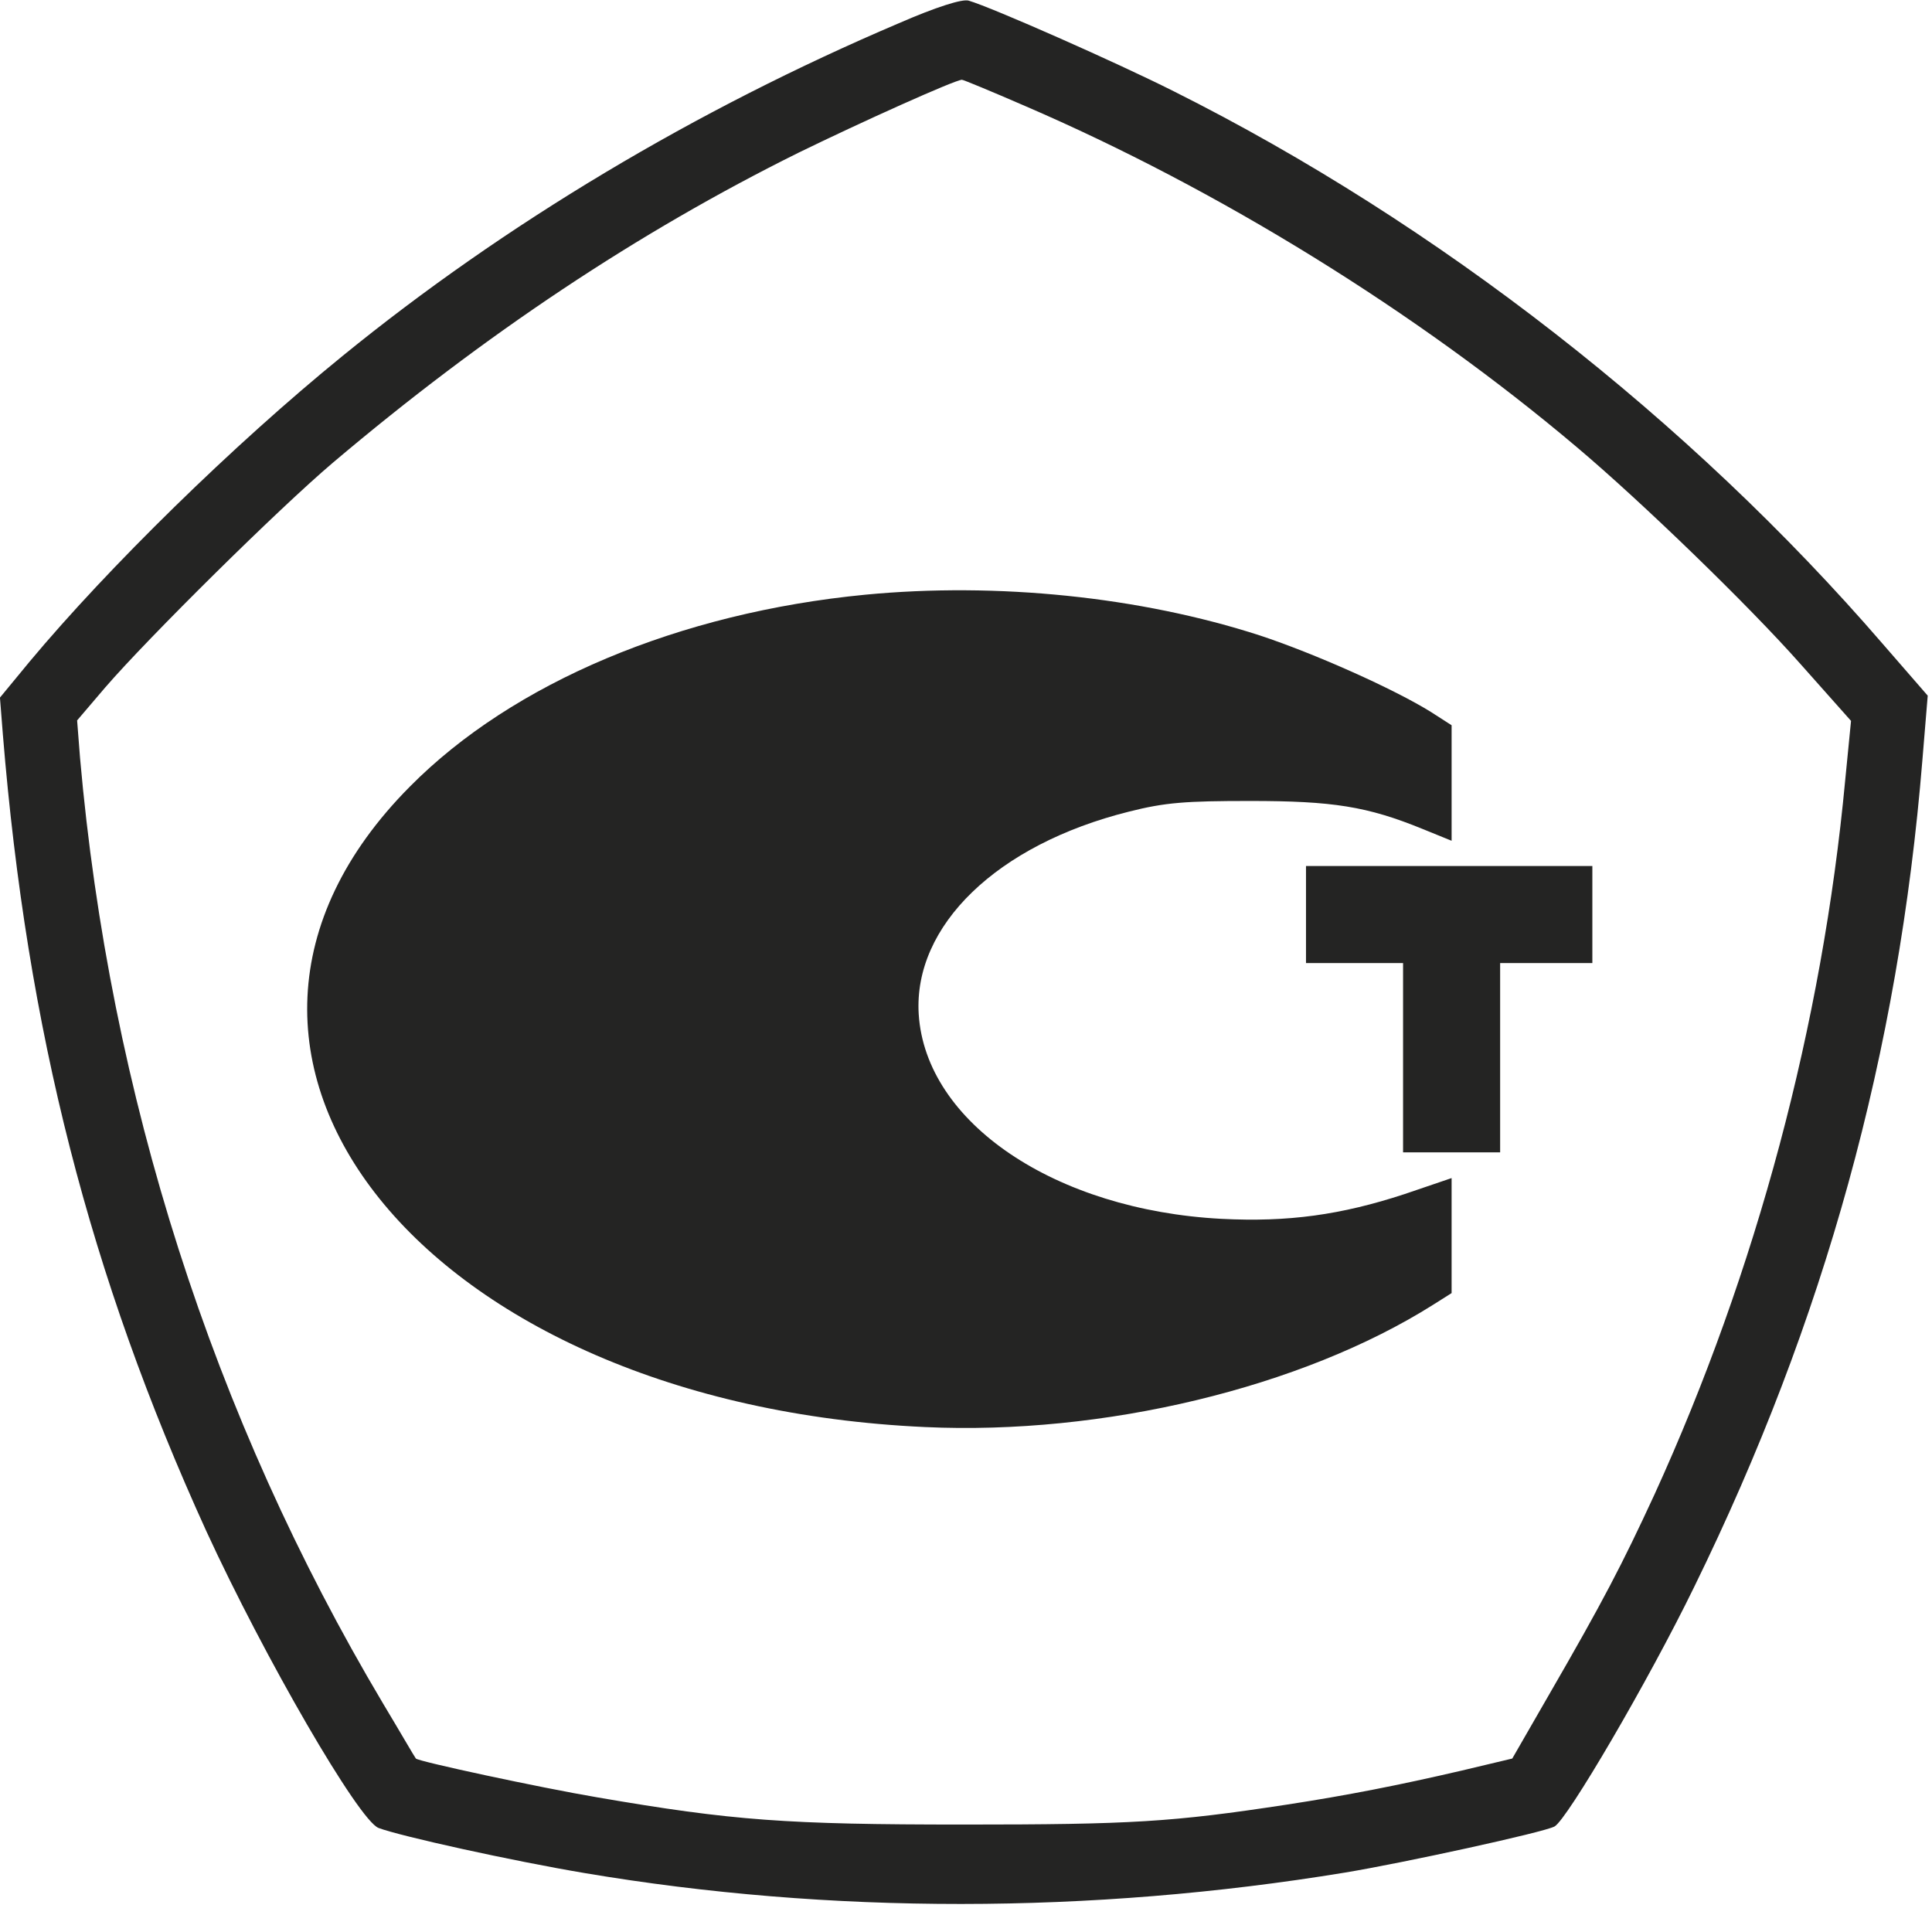
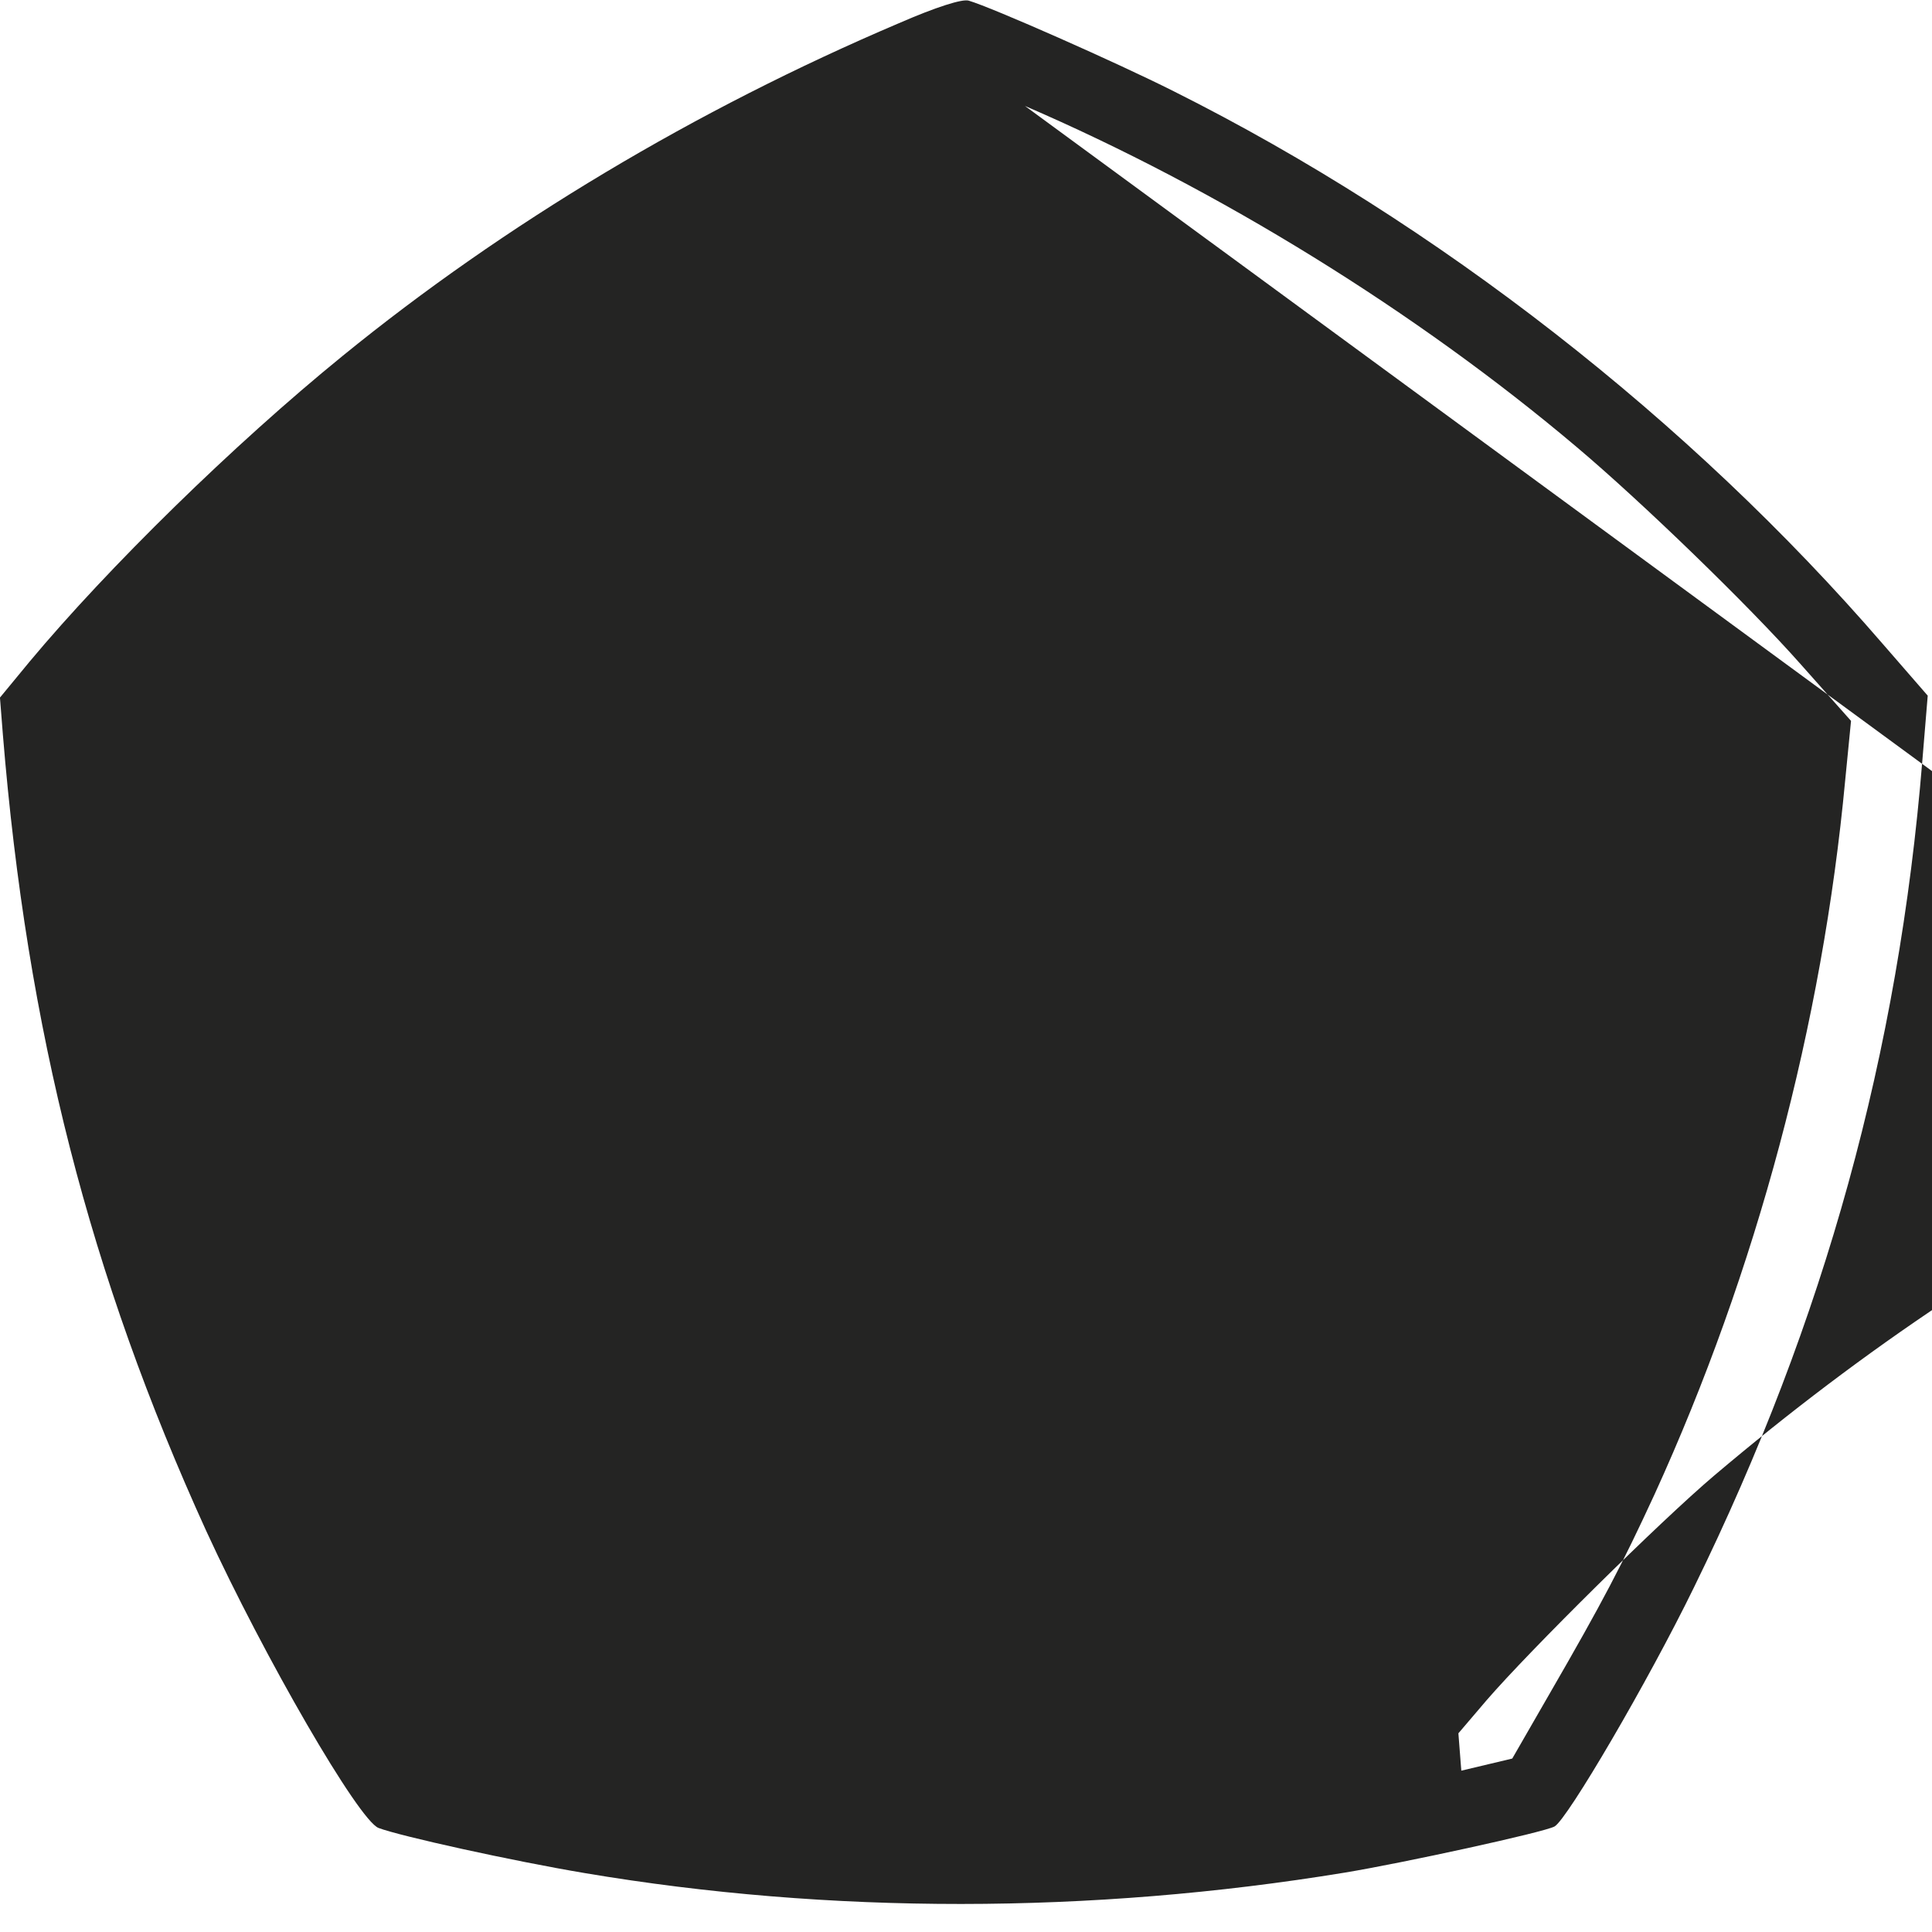
<svg xmlns="http://www.w3.org/2000/svg" xml:space="preserve" width="210mm" height="210mm" version="1.1" style="shape-rendering:geometricPrecision; text-rendering:geometricPrecision; image-rendering:optimizeQuality; fill-rule:evenodd; clip-rule:evenodd" viewBox="0 0 21000 21000">
  <defs>
    <style type="text/css">
   
    .fil0 {fill:#242423}
   
  </style>
  </defs>
  <g id="Слой_x0020_1">
    <g id="_2738775512848">
      <g>
-         <path class="fil0" d="M9764.31 254.96c-2205.13,939.02 -4278.37,2178.75 -6040.37,3613.66 -1186.97,965.41 -2548.04,2300.1 -3402.66,3323.52l-321.79 390.39 31.64 400.93c263.78,3223.29 944.32,5876.83 2210.41,8656.98 633.06,1376.89 1656.48,3144.17 1872.78,3228.57 237.39,89.68 1456.02,358.73 2242.06,490.62 2658.82,448.41 5497,448.41 8261.33,-5.28 638.33,-105.51 2162.93,-437.86 2278.99,-501.17 137.16,-73.85 1018.16,-1577.36 1519.32,-2606.06 1419.09,-2896.21 2220.95,-5808.26 2479.45,-8984.06l58.03 -701.63 -490.62 -564.47c-2099.61,-2431.98 -4837.57,-4568.53 -7702.12,-6003.44 -617.23,-311.25 -1978.3,-912.66 -2231.51,-986.51 -68.58,-21.1 -353.45,68.58 -764.94,247.95zm1376.88 896.82c2104.91,907.38 4257.28,2236.79 5998.17,3708.63 706.92,596.13 1867.51,1719.78 2431.98,2358.11l548.64 617.23 -63.3 643.6c-247.95,2653.54 -965.41,5338.74 -2073.25,7765.44 -353.45,764.94 -559.2,1160.59 -1144.77,2173.47l-400.93 696.36 -553.92 131.88c-680.53,158.27 -1245,269.05 -1899.16,369.29 -1244.99,189.92 -1688.13,216.29 -3508.16,216.29 -1925.53,0 -2511.1,-42.2 -3982.95,-295.43 -622.5,-105.5 -1946.63,-390.37 -1973.01,-422.03 -10.54,-10.55 -168.82,-284.87 -358.73,-601.4 -1851.68,-3112.51 -2970.07,-6615.39 -3291.87,-10276.54l-31.66 -406.21 305.98 -358.72c469.52,-543.38 1883.33,-1941.37 2474.18,-2442.52 1645.94,-1392.73 3318.24,-2505.84 5064.42,-3371 680.53,-332.36 1688.14,-786.05 1772.54,-791.32 15.82,0 321.81,126.61 685.8,284.87z" />
+         <path class="fil0" d="M9764.31 254.96c-2205.13,939.02 -4278.37,2178.75 -6040.37,3613.66 -1186.97,965.41 -2548.04,2300.1 -3402.66,3323.52l-321.79 390.39 31.64 400.93c263.78,3223.29 944.32,5876.83 2210.41,8656.98 633.06,1376.89 1656.48,3144.17 1872.78,3228.57 237.39,89.68 1456.02,358.73 2242.06,490.62 2658.82,448.41 5497,448.41 8261.33,-5.28 638.33,-105.51 2162.93,-437.86 2278.99,-501.17 137.16,-73.85 1018.16,-1577.36 1519.32,-2606.06 1419.09,-2896.21 2220.95,-5808.26 2479.45,-8984.06l58.03 -701.63 -490.62 -564.47c-2099.61,-2431.98 -4837.57,-4568.53 -7702.12,-6003.44 -617.23,-311.25 -1978.3,-912.66 -2231.51,-986.51 -68.58,-21.1 -353.45,68.58 -764.94,247.95zm1376.88 896.82c2104.91,907.38 4257.28,2236.79 5998.17,3708.63 706.92,596.13 1867.51,1719.78 2431.98,2358.11l548.64 617.23 -63.3 643.6c-247.95,2653.54 -965.41,5338.74 -2073.25,7765.44 -353.45,764.94 -559.2,1160.59 -1144.77,2173.47l-400.93 696.36 -553.92 131.88l-31.66 -406.21 305.98 -358.72c469.52,-543.38 1883.33,-1941.37 2474.18,-2442.52 1645.94,-1392.73 3318.24,-2505.84 5064.42,-3371 680.53,-332.36 1688.14,-786.05 1772.54,-791.32 15.82,0 321.81,126.61 685.8,284.87z" />
        <path class="fil0" d="M9405.58 6464.14c-2020.48,195.19 -3829.96,954.85 -4948.35,2083.79 -2901.49,2917.31 152.98,6715.62 5597.23,6963.58 1936.08,89.67 4093.74,-427.31 5523.37,-1329.41l200.47 -126.62 0 -627.77 0 -622.5 -511.72 174.09c-691.07,226.84 -1266.09,305.98 -1988.84,269.04 -1809.47,-94.96 -3218,-1044.54 -3291.86,-2226.23 -58.04,-960.14 849.34,-1841.12 2284.27,-2199.85 395.65,-100.24 617.22,-116.06 1318.85,-116.06 896.82,0 1271.38,58.02 1878.05,305.98l311.25 126.6 0 -627.77 0 -627.79 -221.57 -142.43c-406.21,-253.22 -1271.37,-638.33 -1862.22,-833.52 -1303.03,-422.03 -2859.29,-580.29 -4288.93,-443.13z" />
-         <polygon class="fil0" points="14195.68,9940.65 14195.68,10468.18 14723.21,10468.18 15250.76,10468.18 15250.76,11496.9 15250.76,12525.61 15778.3,12525.61 16305.85,12525.61 16305.85,11496.9 16305.85,10468.18 16807,10468.18 17308.17,10468.18 17308.17,9940.65 17308.17,9413.11 15751.93,9413.11 14195.68,9413.11 " />
      </g>
    </g>
  </g>
</svg>